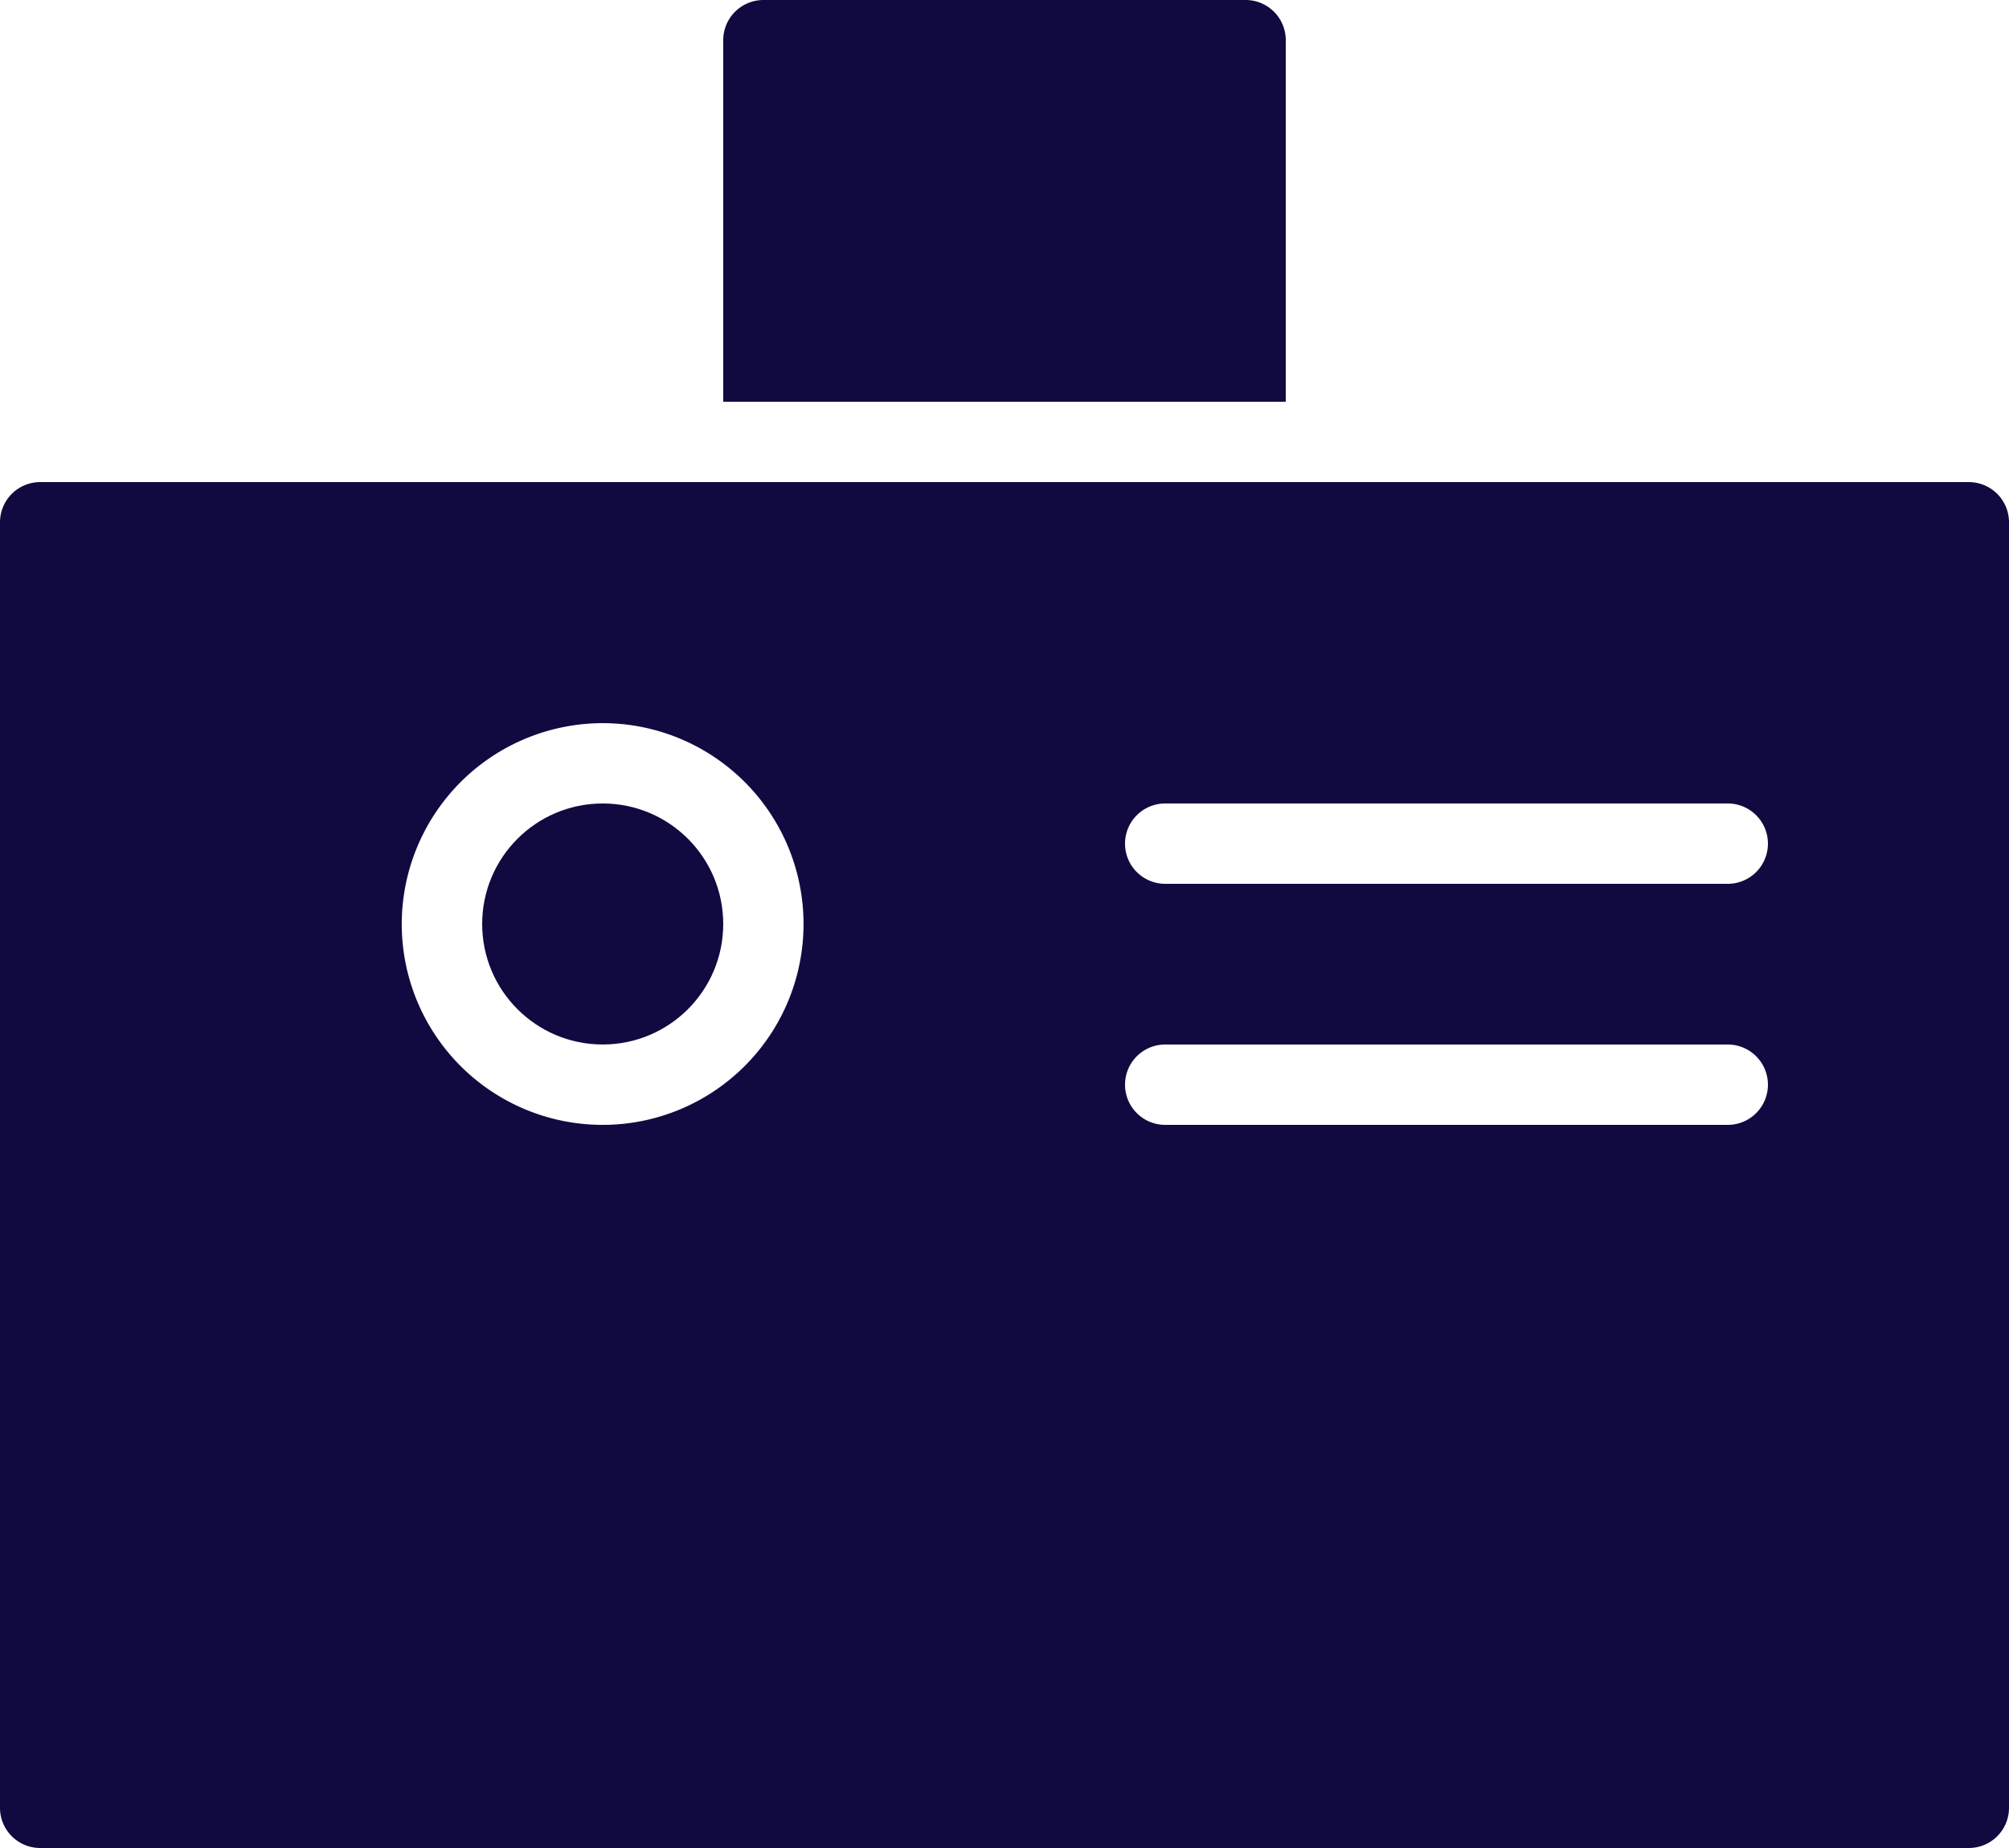
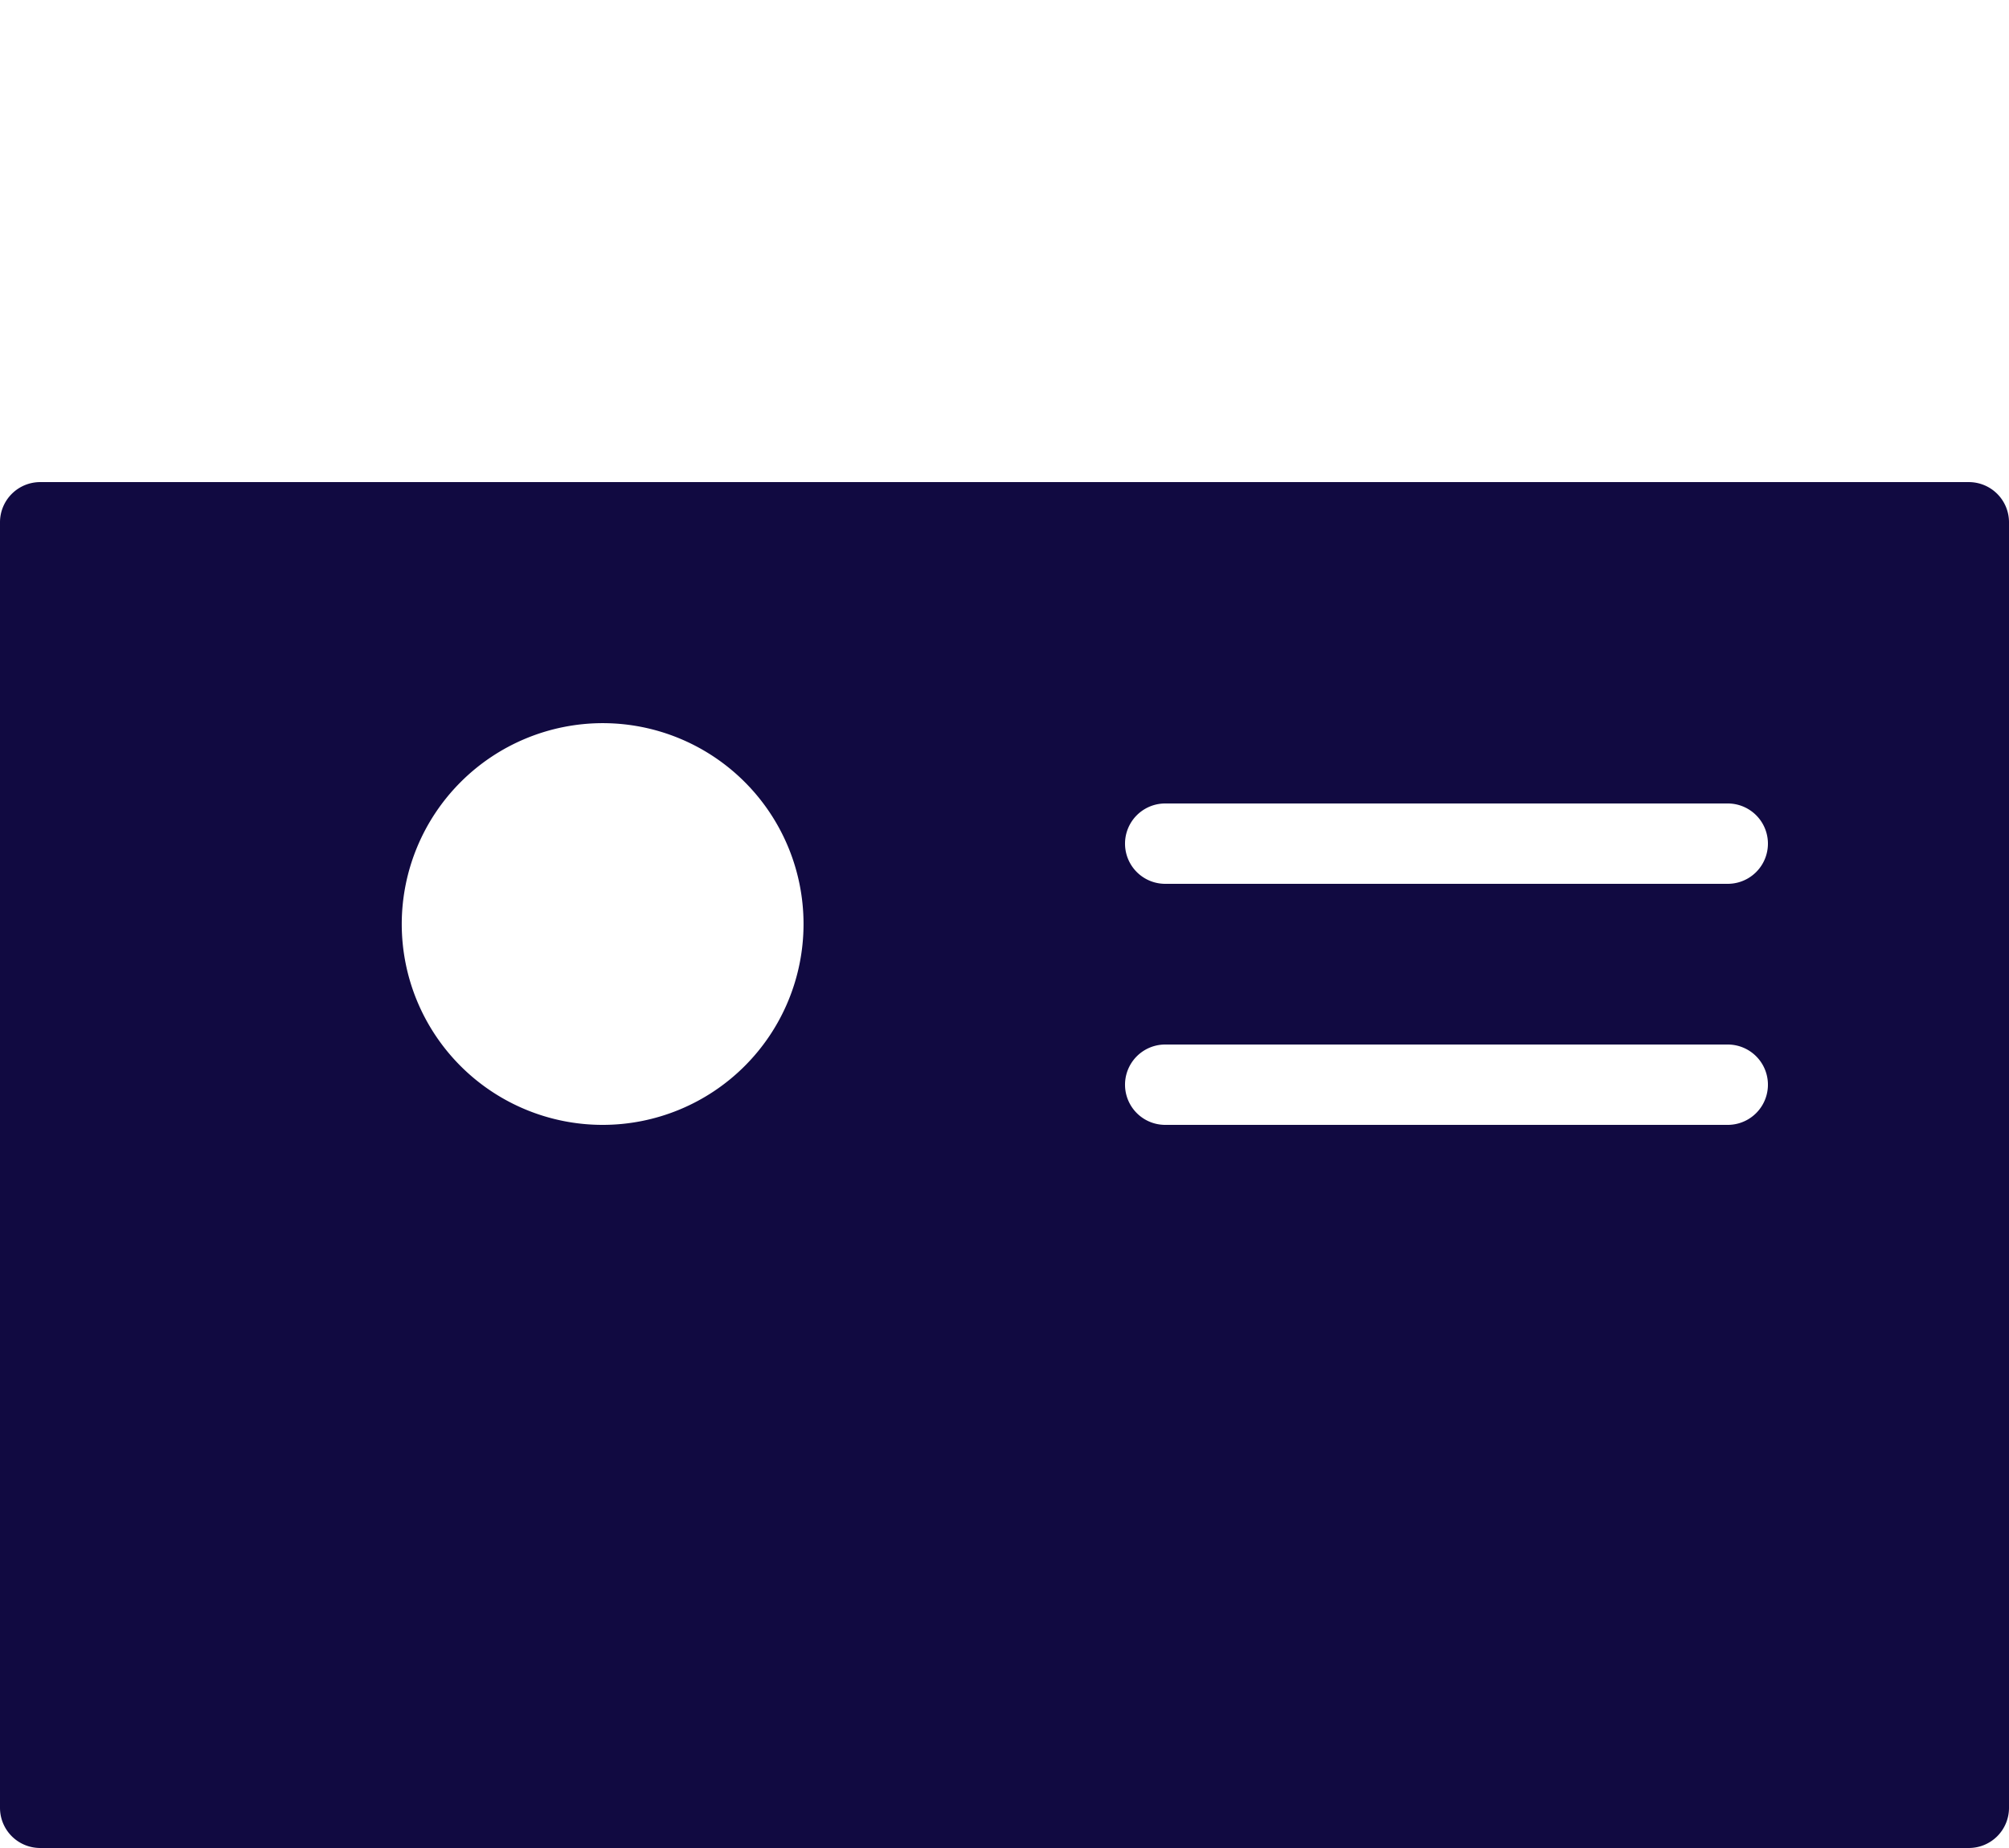
<svg xmlns="http://www.w3.org/2000/svg" width="65.673" height="60.419" viewBox="0 0 65.673 60.419">
  <defs>
    <style>.a{fill:#110a41;}</style>
  </defs>
  <g transform="translate(-7 -9)">
    <g transform="translate(7 9)">
-       <circle class="a" cx="3.94" cy="3.94" r="3.94" transform="translate(15.762 26.269)" />
-       <path class="a" d="M43.389,22.135V10.313A1.313,1.313,0,0,0,42.075,9H26.313A1.314,1.314,0,0,0,25,10.313V22.135Z" transform="translate(-1.358 -9)" />
      <path class="a" d="M71.36,21H8.313A1.314,1.314,0,0,0,7,22.313V64.344a1.313,1.313,0,0,0,1.313,1.313H71.36a1.312,1.312,0,0,0,1.313-1.313V22.313A1.313,1.313,0,0,0,71.36,21ZM26.7,28.881a6.567,6.567,0,1,1-6.567,6.567A6.575,6.575,0,0,1,26.7,28.881ZM63.479,42.015H45.09a1.313,1.313,0,1,1,0-2.627H63.479a1.313,1.313,0,1,1,0,2.627Zm0-7.881H45.09a1.313,1.313,0,1,1,0-2.627H63.479a1.313,1.313,0,1,1,0,2.627Z" transform="translate(-7 -5.238)" />
-       <path class="a" d="M29.448,41H18.94A3.945,3.945,0,0,0,15,44.94v3.94H33.389V44.94A3.945,3.945,0,0,0,29.448,41Z" transform="translate(-4.492 1.031)" />
    </g>
  </g>
</svg>